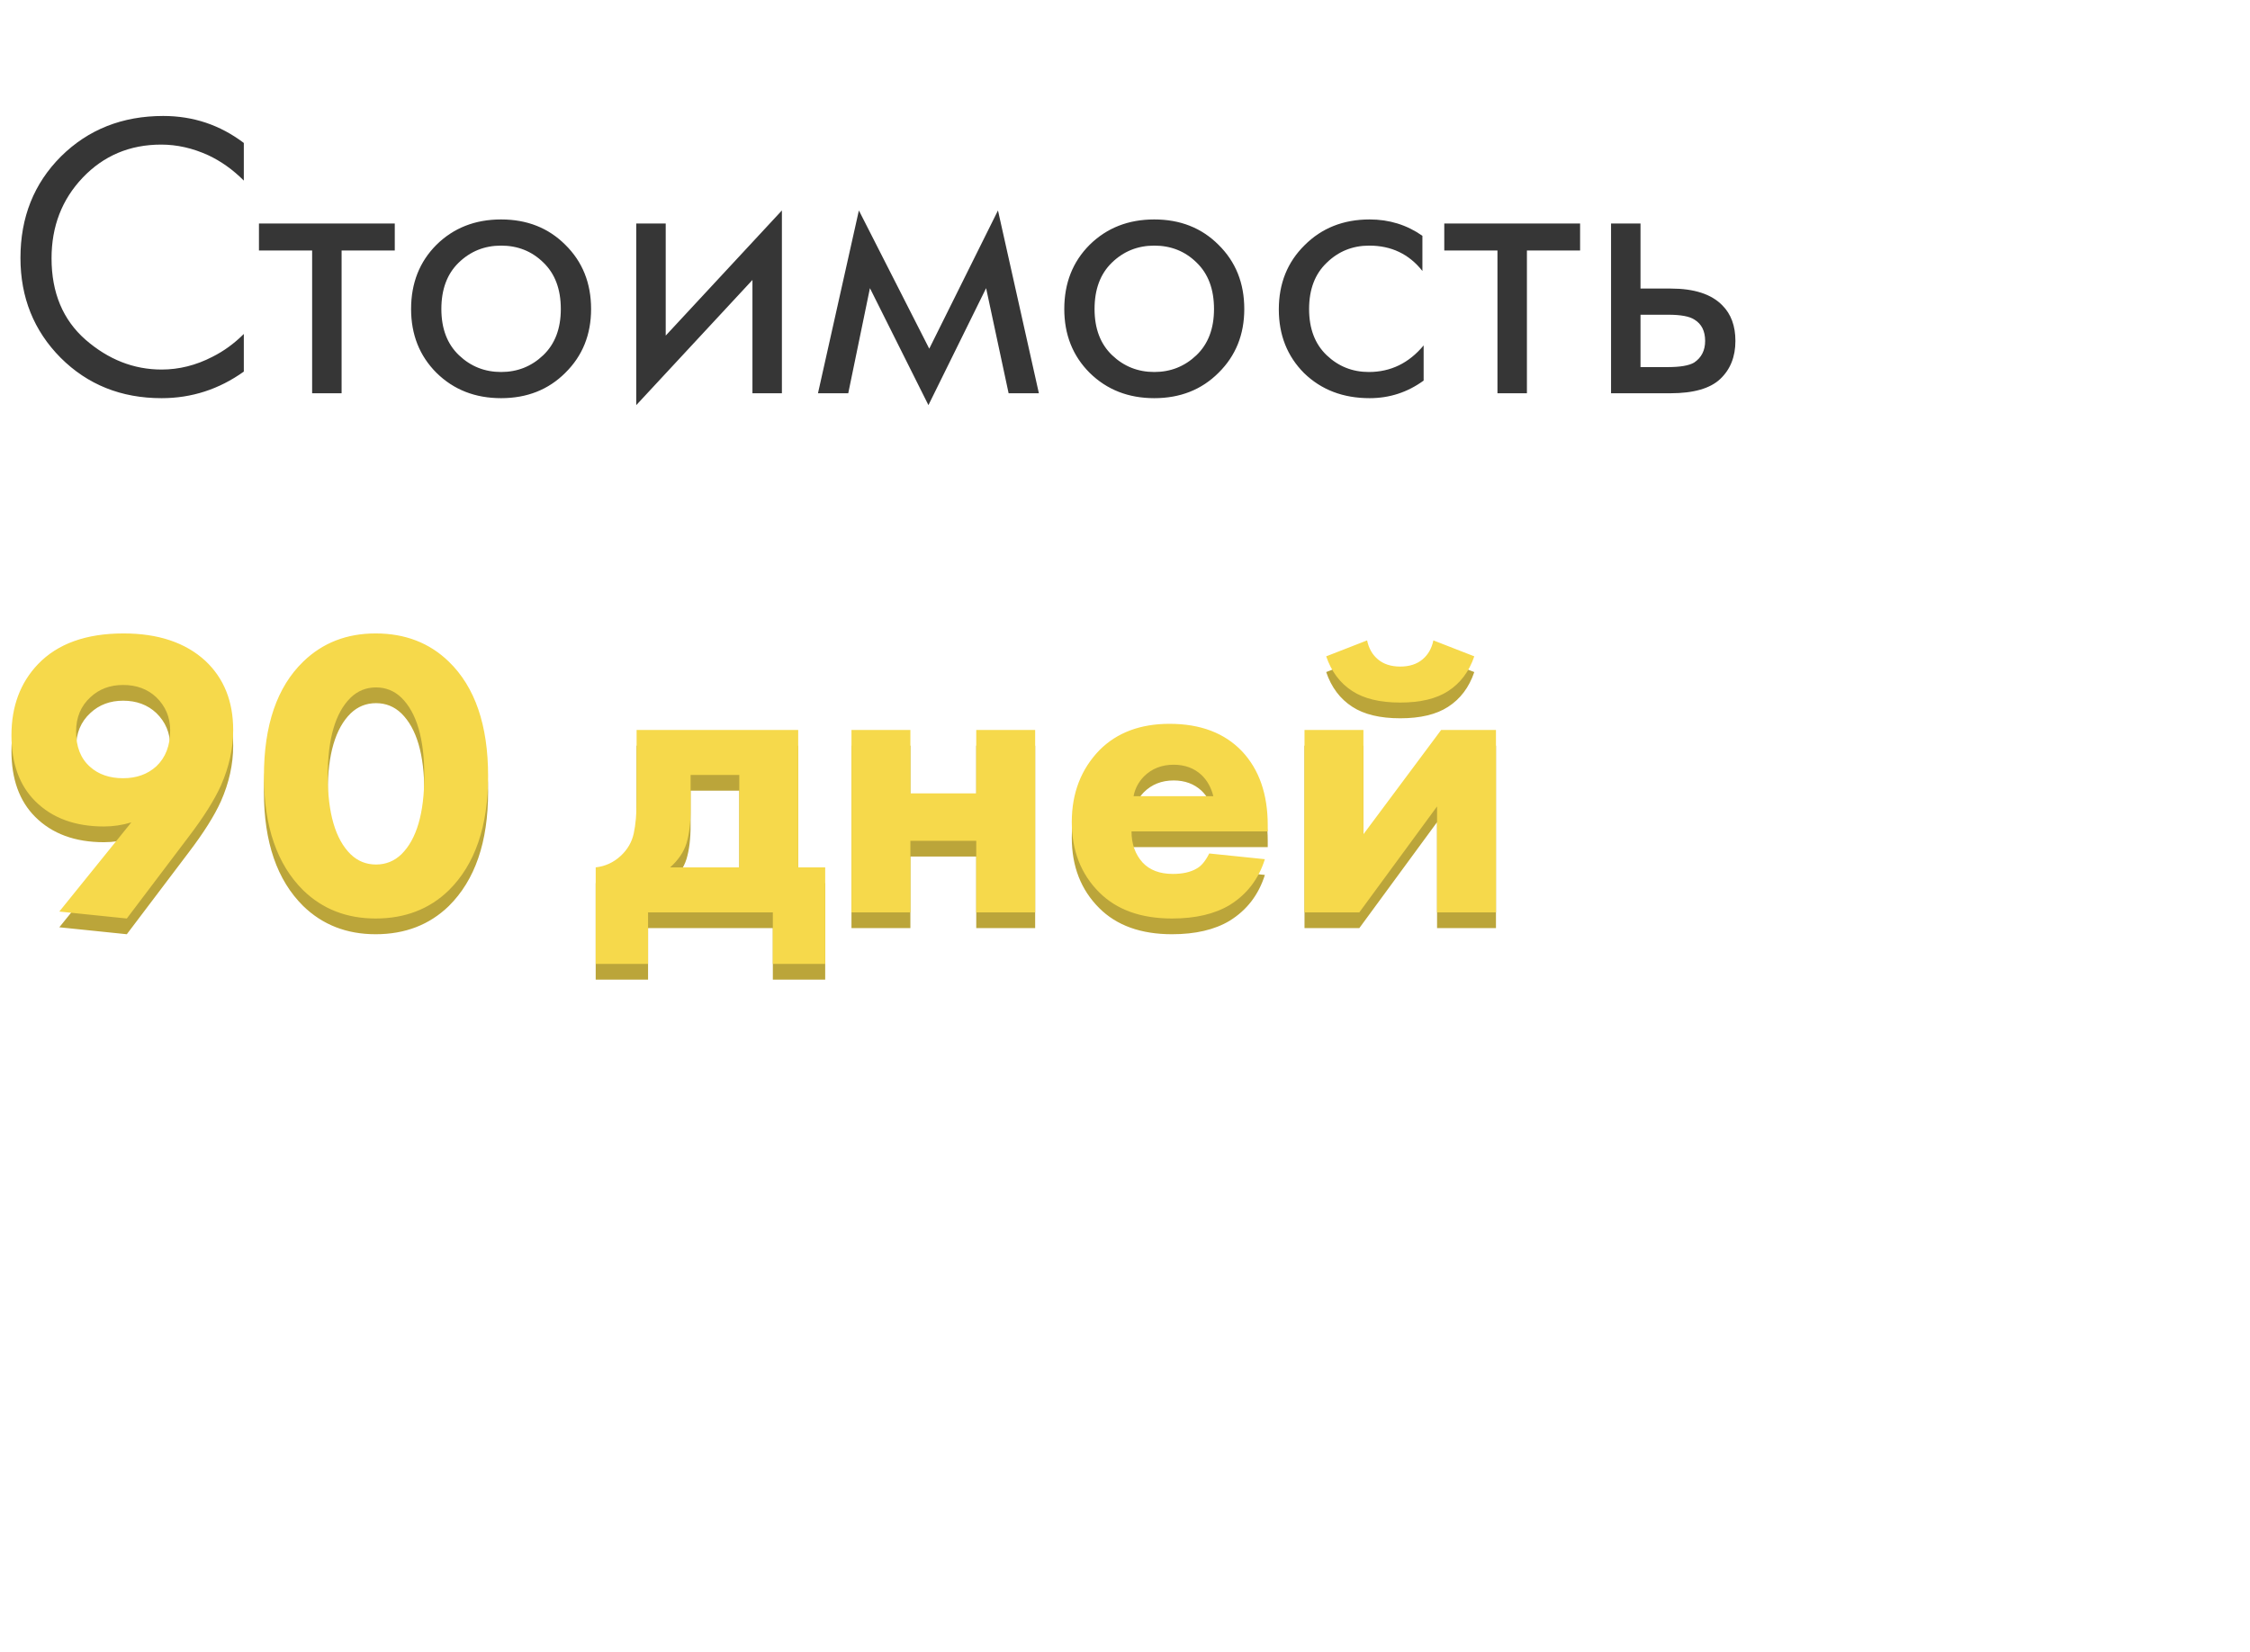
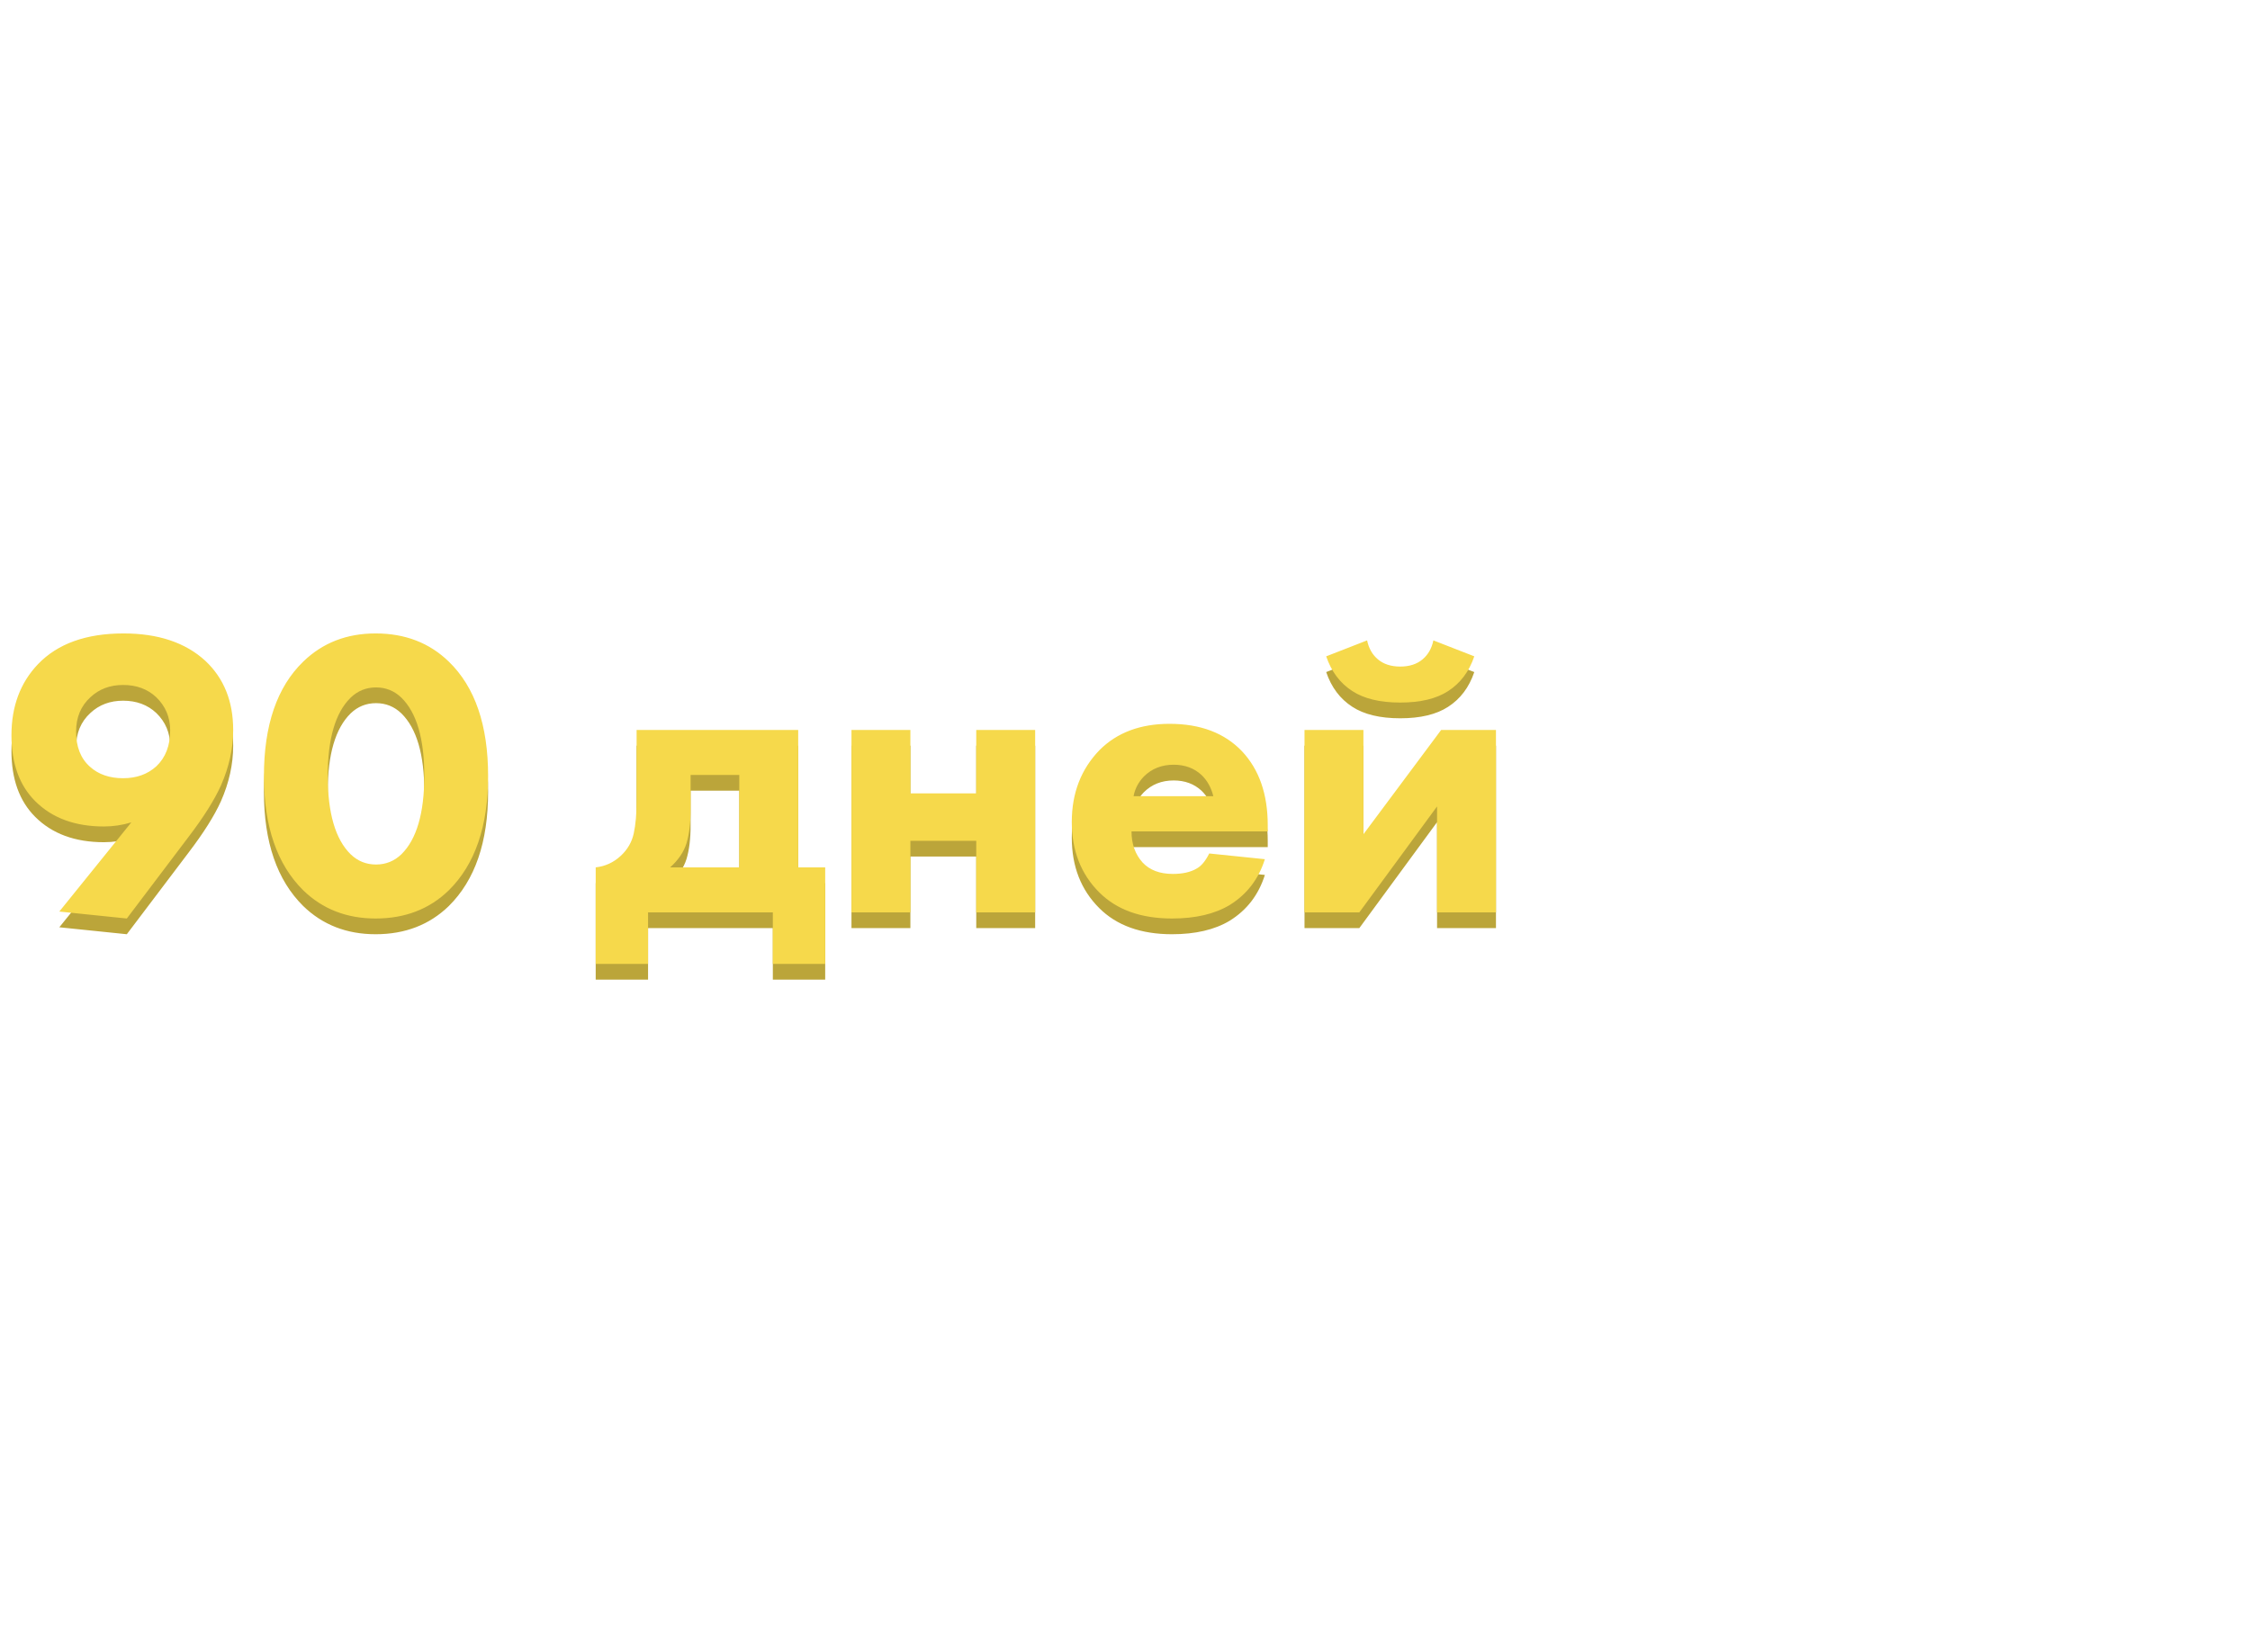
<svg xmlns="http://www.w3.org/2000/svg" width="143" height="105" viewBox="0 0 143 105" fill="none">
  <path d="M8.06 59.39L3.77 58.948L8.346 53.28C7.774 53.453 7.193 53.54 6.604 53.54C4.767 53.54 3.311 53.003 2.236 51.928C1.231 50.923 0.728 49.527 0.728 47.742C0.728 45.905 1.291 44.397 2.418 43.218C3.666 41.918 5.477 41.268 7.852 41.268C10.053 41.268 11.787 41.849 13.052 43.01C14.231 44.119 14.82 45.584 14.82 47.404C14.82 48.583 14.56 49.761 14.04 50.94C13.624 51.859 12.948 52.933 12.012 54.164L8.06 59.39ZM7.826 44.544C6.994 44.544 6.301 44.804 5.746 45.324C5.139 45.879 4.836 46.607 4.836 47.508C4.836 48.479 5.131 49.224 5.72 49.744C6.257 50.229 6.959 50.472 7.826 50.472C8.675 50.472 9.377 50.221 9.932 49.718C10.521 49.163 10.816 48.401 10.816 47.43C10.816 46.598 10.521 45.896 9.932 45.324C9.377 44.804 8.675 44.544 7.826 44.544ZM31.022 50.342C31.022 53.531 30.19 55.949 28.526 57.596C27.295 58.792 25.744 59.39 23.872 59.39C22.034 59.39 20.5 58.792 19.27 57.596C17.606 55.949 16.774 53.531 16.774 50.342C16.774 47.101 17.606 44.674 19.27 43.062C20.5 41.866 22.034 41.268 23.872 41.268C25.744 41.268 27.295 41.866 28.526 43.062C30.19 44.674 31.022 47.101 31.022 50.342ZM25.51 45.35C25.059 44.917 24.522 44.7 23.898 44.7C23.274 44.7 22.736 44.917 22.286 45.35C21.315 46.303 20.83 47.959 20.83 50.316C20.83 52.691 21.315 54.355 22.286 55.308C22.736 55.741 23.274 55.958 23.898 55.958C24.522 55.958 25.059 55.741 25.51 55.308C26.48 54.355 26.966 52.691 26.966 50.316C26.966 47.959 26.48 46.303 25.51 45.35ZM40.46 47.404H50.73V56.14H52.446V62.276H49.118V59H41.188V62.276H37.86V56.14C38.467 56.071 38.995 55.828 39.446 55.412C39.879 55.013 40.157 54.537 40.278 53.982C40.399 53.427 40.46 52.734 40.46 51.902V47.404ZM46.986 56.14V50.264H43.892V52.474C43.892 53.323 43.805 54.034 43.632 54.606C43.459 55.161 43.112 55.672 42.592 56.14H46.986ZM54.116 59V47.404H57.86V51.434H62.046V47.404H65.79V59H62.046V54.45H57.86V59H54.116ZM72.044 51.616H77.114C76.976 51.061 76.724 50.611 76.36 50.264C75.892 49.831 75.303 49.614 74.592 49.614C73.83 49.614 73.197 49.865 72.694 50.368C72.348 50.732 72.131 51.148 72.044 51.616ZM80.572 53.462V53.852H71.914C71.914 54.649 72.148 55.308 72.616 55.828C73.067 56.313 73.708 56.556 74.54 56.556C75.164 56.556 75.667 56.443 76.048 56.218C76.343 56.062 76.612 55.741 76.854 55.256L80.39 55.62C79.992 56.885 79.246 57.856 78.154 58.532C77.201 59.104 75.979 59.39 74.488 59.39C72.512 59.39 70.97 58.835 69.86 57.726C68.699 56.565 68.118 55.074 68.118 53.254C68.118 51.417 68.708 49.891 69.886 48.678C70.996 47.569 72.478 47.014 74.332 47.014C76.291 47.014 77.825 47.595 78.934 48.756C80.026 49.917 80.572 51.486 80.572 53.462ZM82.909 47.404H86.653V54.034L91.593 47.404H95.077V59H91.333V52.266L86.393 59H82.909V47.404ZM91.099 41.71L93.699 42.724C93.37 43.695 92.815 44.431 92.035 44.934C91.29 45.419 90.276 45.662 88.993 45.662C87.71 45.662 86.697 45.419 85.951 44.934C85.171 44.431 84.617 43.695 84.287 42.724L86.887 41.71C86.991 42.213 87.216 42.611 87.563 42.906C87.927 43.218 88.404 43.374 88.993 43.374C89.582 43.374 90.059 43.218 90.423 42.906C90.77 42.611 90.995 42.213 91.099 41.71Z" fill="#BBA53A" />
-   <path d="M15.496 9.088V11.48C14.803 10.787 14.049 10.249 13.234 9.868C12.246 9.417 11.249 9.192 10.244 9.192C8.251 9.192 6.587 9.894 5.252 11.298C3.935 12.685 3.276 14.392 3.276 16.42C3.276 18.604 3.995 20.329 5.434 21.594C6.89 22.859 8.502 23.492 10.27 23.492C11.379 23.492 12.454 23.223 13.494 22.686C14.222 22.322 14.889 21.837 15.496 21.23V23.622C13.919 24.749 12.177 25.312 10.27 25.312C7.705 25.312 5.564 24.454 3.848 22.738C2.149 21.022 1.3 18.907 1.3 16.394C1.3 13.811 2.158 11.662 3.874 9.946C5.607 8.23 7.774 7.372 10.374 7.372C12.281 7.372 13.988 7.944 15.496 9.088ZM25.09 15.926H21.71V25H19.838V15.926H16.458V14.21H25.09V15.926ZM35.929 23.7C34.855 24.775 33.494 25.312 31.847 25.312C30.201 25.312 28.831 24.775 27.739 23.7C26.665 22.625 26.127 21.273 26.127 19.644C26.127 17.997 26.665 16.637 27.739 15.562C28.831 14.487 30.201 13.95 31.847 13.95C33.494 13.95 34.855 14.487 35.929 15.562C37.021 16.637 37.567 17.997 37.567 19.644C37.567 21.273 37.021 22.625 35.929 23.7ZM34.525 16.68C33.797 15.969 32.904 15.614 31.847 15.614C30.79 15.614 29.889 15.978 29.143 16.706C28.415 17.417 28.051 18.396 28.051 19.644C28.051 20.892 28.424 21.871 29.169 22.582C29.915 23.293 30.807 23.648 31.847 23.648C32.887 23.648 33.78 23.293 34.525 22.582C35.27 21.871 35.643 20.892 35.643 19.644C35.643 18.379 35.27 17.391 34.525 16.68ZM40.438 14.21H42.31V21.334L49.694 13.378V25H47.822V17.798L40.438 25.754V14.21ZM51.987 25L54.587 13.378L59.059 22.166L63.427 13.378L66.027 25H64.103L62.673 18.318L59.007 25.754L55.289 18.318L53.911 25H51.987ZM77.443 23.7C76.368 24.775 75.007 25.312 73.361 25.312C71.714 25.312 70.345 24.775 69.253 23.7C68.178 22.625 67.641 21.273 67.641 19.644C67.641 17.997 68.178 16.637 69.253 15.562C70.345 14.487 71.714 13.95 73.361 13.95C75.007 13.95 76.368 14.487 77.443 15.562C78.535 16.637 79.081 17.997 79.081 19.644C79.081 21.273 78.535 22.625 77.443 23.7ZM76.039 16.68C75.311 15.969 74.418 15.614 73.361 15.614C72.303 15.614 71.402 15.978 70.657 16.706C69.929 17.417 69.565 18.396 69.565 19.644C69.565 20.892 69.938 21.871 70.683 22.582C71.428 23.293 72.321 23.648 73.361 23.648C74.401 23.648 75.293 23.293 76.039 22.582C76.784 21.871 77.157 20.892 77.157 19.644C77.157 18.379 76.784 17.391 76.039 16.68ZM90.402 14.99V17.226C89.552 16.151 88.426 15.614 87.022 15.614C85.964 15.614 85.063 15.978 84.318 16.706C83.572 17.417 83.2 18.396 83.2 19.644C83.2 20.892 83.572 21.871 84.318 22.582C85.063 23.293 85.956 23.648 86.996 23.648C88.382 23.648 89.544 23.085 90.48 21.958V24.194C89.457 24.939 88.313 25.312 87.048 25.312C85.366 25.312 83.98 24.783 82.888 23.726C81.813 22.651 81.276 21.299 81.276 19.67C81.276 18.023 81.822 16.663 82.914 15.588C84.006 14.496 85.384 13.95 87.048 13.95C88.296 13.95 89.414 14.297 90.402 14.99ZM100.424 15.926H97.044V25H95.172V15.926H91.792V14.21H100.424V15.926ZM102.391 25V14.21H104.263V18.344H106.187C107.678 18.344 108.77 18.699 109.463 19.41C110.018 19.965 110.295 20.719 110.295 21.672C110.295 22.677 109.974 23.483 109.333 24.09C108.692 24.697 107.634 25 106.161 25H102.391ZM104.263 23.336H106.005C106.785 23.336 107.34 23.241 107.669 23.05C108.137 22.738 108.371 22.279 108.371 21.672C108.371 21.048 108.146 20.597 107.695 20.32C107.383 20.112 106.828 20.008 106.031 20.008H104.263V23.336Z" fill="#363636" />
  <path d="M8.06 58.39L3.77 57.948L8.346 52.28C7.774 52.453 7.193 52.54 6.604 52.54C4.767 52.54 3.311 52.003 2.236 50.928C1.231 49.923 0.728 48.527 0.728 46.742C0.728 44.905 1.291 43.397 2.418 42.218C3.666 40.918 5.477 40.268 7.852 40.268C10.053 40.268 11.787 40.849 13.052 42.01C14.231 43.119 14.82 44.584 14.82 46.404C14.82 47.583 14.56 48.761 14.04 49.94C13.624 50.859 12.948 51.933 12.012 53.164L8.06 58.39ZM7.826 43.544C6.994 43.544 6.301 43.804 5.746 44.324C5.139 44.879 4.836 45.607 4.836 46.508C4.836 47.479 5.131 48.224 5.72 48.744C6.257 49.229 6.959 49.472 7.826 49.472C8.675 49.472 9.377 49.221 9.932 48.718C10.521 48.163 10.816 47.401 10.816 46.43C10.816 45.598 10.521 44.896 9.932 44.324C9.377 43.804 8.675 43.544 7.826 43.544ZM31.022 49.342C31.022 52.531 30.19 54.949 28.526 56.596C27.295 57.792 25.744 58.39 23.872 58.39C22.034 58.39 20.5 57.792 19.27 56.596C17.606 54.949 16.774 52.531 16.774 49.342C16.774 46.101 17.606 43.674 19.27 42.062C20.5 40.866 22.034 40.268 23.872 40.268C25.744 40.268 27.295 40.866 28.526 42.062C30.19 43.674 31.022 46.101 31.022 49.342ZM25.51 44.35C25.059 43.917 24.522 43.7 23.898 43.7C23.274 43.7 22.736 43.917 22.286 44.35C21.315 45.303 20.83 46.959 20.83 49.316C20.83 51.691 21.315 53.355 22.286 54.308C22.736 54.741 23.274 54.958 23.898 54.958C24.522 54.958 25.059 54.741 25.51 54.308C26.48 53.355 26.966 51.691 26.966 49.316C26.966 46.959 26.48 45.303 25.51 44.35ZM40.46 46.404H50.73V55.14H52.446V61.276H49.118V58H41.188V61.276H37.86V55.14C38.467 55.071 38.995 54.828 39.446 54.412C39.879 54.013 40.157 53.537 40.278 52.982C40.399 52.427 40.46 51.734 40.46 50.902V46.404ZM46.986 55.14V49.264H43.892V51.474C43.892 52.323 43.805 53.034 43.632 53.606C43.459 54.161 43.112 54.672 42.592 55.14H46.986ZM54.116 58V46.404H57.86V50.434H62.046V46.404H65.79V58H62.046V53.45H57.86V58H54.116ZM72.044 50.616H77.114C76.976 50.061 76.724 49.611 76.36 49.264C75.892 48.831 75.303 48.614 74.592 48.614C73.83 48.614 73.197 48.865 72.694 49.368C72.348 49.732 72.131 50.148 72.044 50.616ZM80.572 52.462V52.852H71.914C71.914 53.649 72.148 54.308 72.616 54.828C73.067 55.313 73.708 55.556 74.54 55.556C75.164 55.556 75.667 55.443 76.048 55.218C76.343 55.062 76.612 54.741 76.854 54.256L80.39 54.62C79.992 55.885 79.246 56.856 78.154 57.532C77.201 58.104 75.979 58.39 74.488 58.39C72.512 58.39 70.97 57.835 69.86 56.726C68.699 55.565 68.118 54.074 68.118 52.254C68.118 50.417 68.708 48.891 69.886 47.678C70.996 46.569 72.478 46.014 74.332 46.014C76.291 46.014 77.825 46.595 78.934 47.756C80.026 48.917 80.572 50.486 80.572 52.462ZM82.909 46.404H86.653V53.034L91.593 46.404H95.077V58H91.333V51.266L86.393 58H82.909V46.404ZM91.099 40.71L93.699 41.724C93.37 42.695 92.815 43.431 92.035 43.934C91.29 44.419 90.276 44.662 88.993 44.662C87.71 44.662 86.697 44.419 85.951 43.934C85.171 43.431 84.617 42.695 84.287 41.724L86.887 40.71C86.991 41.213 87.216 41.611 87.563 41.906C87.927 42.218 88.404 42.374 88.993 42.374C89.582 42.374 90.059 42.218 90.423 41.906C90.77 41.611 90.995 41.213 91.099 40.71Z" fill="#F6D94B" />
</svg>